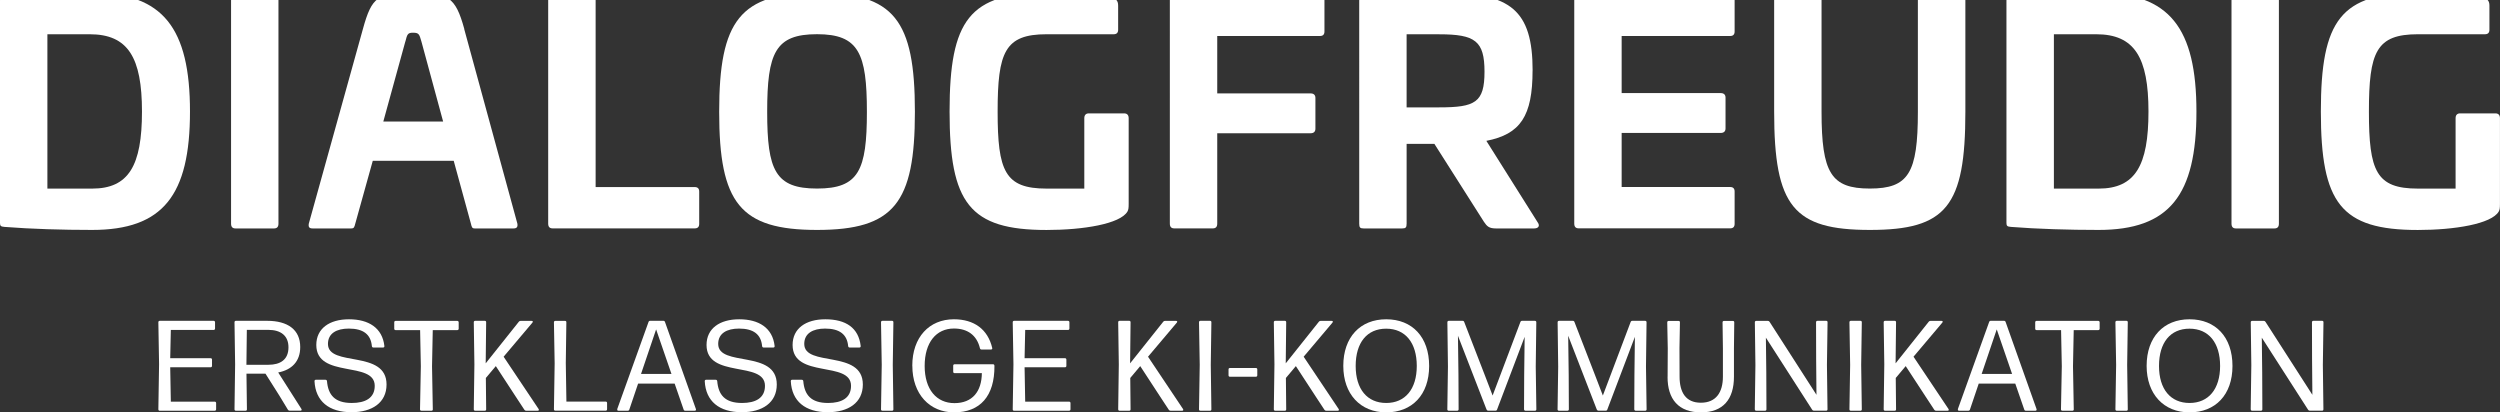
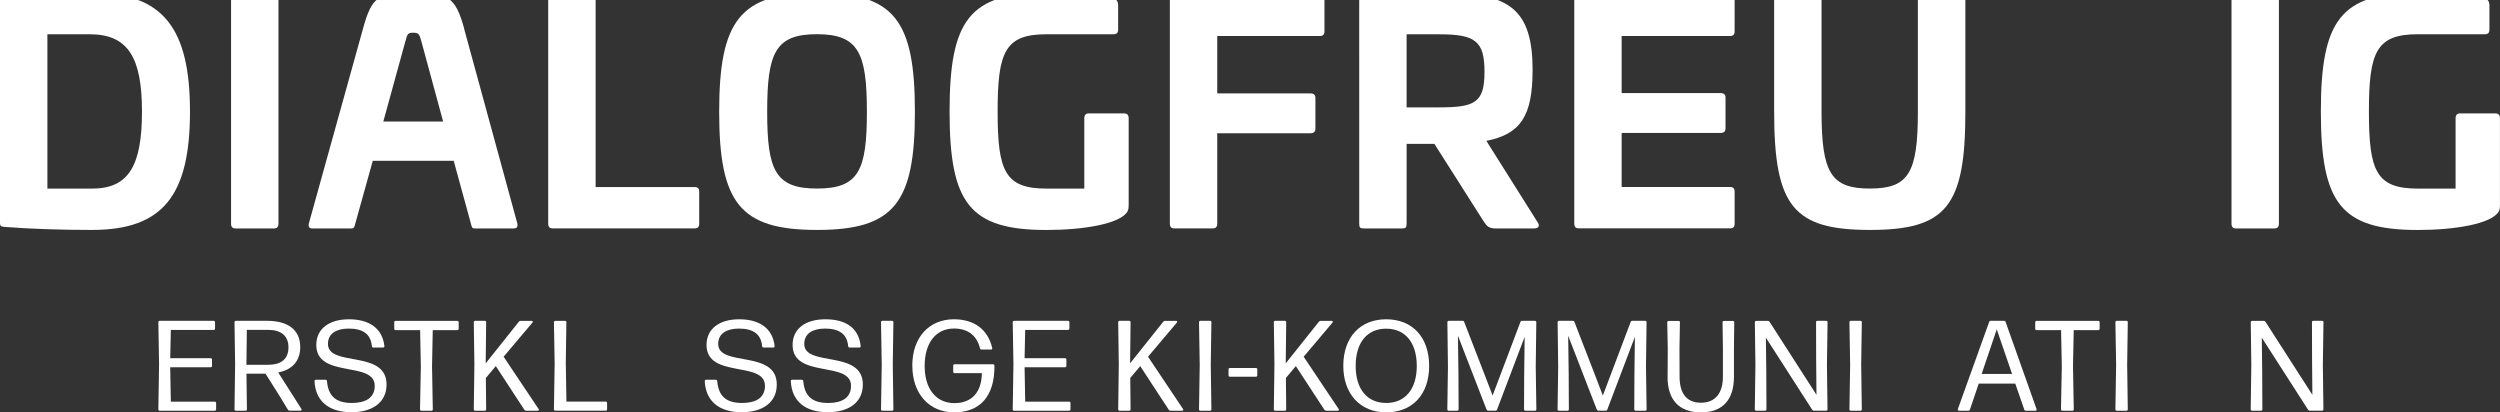
<svg xmlns="http://www.w3.org/2000/svg" id="Ebene_2" version="1.1" viewBox="0 0 486.88 80.3">
  <rect x="0" y="0" width="486.88" height="80.3" fill="#333333" stroke="none" />
  <defs>
    <style>
      .st0 {
        fill: #fff;
      }
    </style>
  </defs>
  <path class="st0" d="M37,21.72c0,16.29-5.24,23.06-19.06,23.06-5.76,0-11.88-.18-17.06-.59C.17,44.13,0,44.01,0,43.43V.08C0-.57.18-.68.88-.74c5.18-.47,11.29-.65,17.06-.65,13.82,0,19.06,6.88,19.06,23.12h0ZM9.23,6.67v30.06h8.71c7.12,0,9.71-4.47,9.71-15s-2.71-15.06-10.18-15.06c0,0-8.24,0-8.24,0Z" />
  <path class="st0" d="M53.35-1.04c.59,0,.88.29.88.94v43.65c0,.65-.29.94-.88.94h-7.47c-.59,0-.88-.29-.88-.94V-.1c0-.65.29-.94.88-.94h7.47Z" />
  <path class="st0" d="M90.41,5.67l10.35,37.88c.12.71-.18.94-.76.94h-7.53c-.53,0-.59-.24-.76-.94l-3.35-12.24h-15.76l-3.41,12.24c-.18.71-.24.94-.82.94h-7.47c-.65,0-.88-.24-.76-.94l10.53-37.88c1.76-6.41,2.94-7.06,9.76-7.06s8.24.65,10,7.06h-.02ZM78.94,8.08l-4.29,15.59h11.65l-4.23-15.59c-.41-1.41-.47-1.71-1.65-1.71-1,0-1.12.29-1.47,1.71h0Z" />
  <path class="st0" d="M115.12-1.04c.59,0,.88.29.88.88v36.59h19.29c.59,0,.88.29.88.88v6.29c0,.59-.29.88-.88.88h-27.65c-.59,0-.88-.29-.88-.94V-.17c0-.59.29-.88.88-.88h7.48Z" />
  <path class="st0" d="M178.18,21.78c0,17.76-4.06,23-19.06,23s-19.06-5.24-19.06-23,4.06-23.18,19.06-23.18,19.06,5.29,19.06,23.18h0ZM149.41,21.78c0,11.41,1.59,14.94,9.71,14.94s9.71-3.53,9.71-14.94-1.59-15.12-9.71-15.12-9.71,3.59-9.71,15.12Z" />
  <path class="st0" d="M216.41-.51c.88.24,1.35.59,1.35,1.59v4.71c0,.59-.29.88-.88.88h-13.06c-8.12,0-9.53,3.47-9.53,15.06s1.41,15,9.53,15h7.35v-13.71c0-.59.29-.94.88-.94h6.88c.59,0,.88.35.88.94v16.71c0,.88-.06,1.12-.24,1.47-1.41,2.41-8.59,3.59-15.76,3.59-15,0-18.88-5.24-18.88-23.06s3.88-23.12,18.88-23.12c3.94,0,9.71.29,12.59.88h0Z" />
  <path class="st0" d="M257.06-1.04c.59,0,.88.29.88.88v6.29c0,.59-.29.88-.88.88h-20v11.18h18.18c.59,0,.94.29.94.88v6c0,.59-.35.88-.94.88h-18.18v17.59c0,.65-.29.94-.88.94h-7.47c-.59,0-.88-.29-.88-.94V-.17c0-.59.29-.88.88-.88h28.35Z" />
  <path class="st0" d="M298.47,13.72c0,8.88-2.35,12.41-9,13.71l10,15.88c.47.65.18,1.18-.71,1.18h-7.41c-1.35,0-1.76-.41-2.35-1.29l-9.65-15.18h-5.41v15.53c0,.76-.18.94-.88.94h-7.47c-.71,0-.88-.18-.88-.94V.08c0-.65.18-.76.88-.82,5.18-.47,10.82-.65,15.65-.65,12.88,0,17.24,3.35,17.24,15.12h0ZM273.94,6.67v14.24h6.35c7,0,8.82-.94,8.82-6.94s-1.82-7.29-8.82-7.29h-6.35Z" />
  <path class="st0" d="M336.94-1.04c.59,0,.88.29.88.88v6.29c0,.59-.29.88-.88.88h-21.12v11.12h19.29c.59,0,.94.29.94.88v6c0,.59-.35.88-.94.88h-19.29v10.53h21.12c.59,0,.88.29.88.88v6.29c0,.59-.29.88-.88.88h-29.47c-.59,0-.88-.29-.88-.94V-.18c0-.59.29-.88.88-.88h29.47v.02Z" />
  <path class="st0" d="M381.88-1.04c.65,0,.88.24.88.88v21.94c0,18.41-3.71,23-18.59,23s-18.65-4.59-18.65-23V-.16c0-.65.24-.88.88-.88h7.47c.65,0,.88.24.88.88v21.94c0,11.94,1.88,14.94,9.41,14.94s9.35-3,9.35-14.94V-.16c0-.65.24-.88.88-.88h7.49Z" />
-   <path class="st0" d="M427.76,21.72c0,16.29-5.24,23.06-19.06,23.06-5.76,0-11.88-.18-17.06-.59-.71-.06-.88-.18-.88-.76V.08c0-.65.18-.76.88-.82,5.18-.47,11.29-.65,17.06-.65,13.82,0,19.06,6.88,19.06,23.12h0ZM400,6.67v30.06h8.71c7.12,0,9.71-4.47,9.71-15s-2.71-15.06-10.18-15.06h-8.24Z" />
  <path class="st0" d="M442.94-1.04c.59,0,.88.29.88.94v43.65c0,.65-.29.94-.88.94h-7.47c-.59,0-.88-.29-.88-.94V-.1c0-.65.29-.94.88-.94h7.47Z" />
  <path class="st0" d="M483.47-.51c.88.24,1.35.59,1.35,1.59v4.71c0,.59-.29.88-.88.88h-13.06c-8.12,0-9.53,3.47-9.53,15.06s1.41,15,9.53,15h7.35v-13.71c0-.59.29-.94.88-.94h6.88c.59,0,.88.35.88.94v16.71c0,.88-.06,1.12-.24,1.47-1.41,2.41-8.59,3.59-15.76,3.59-15,0-18.88-5.24-18.88-23.06s3.88-23.12,18.88-23.12c3.94,0,9.71.29,12.59.88h0Z" />
  <path class="st0" d="M30.84,79.71l.14-8.79-.14-8.16c0-.17.1-.28.27-.28h10.5c.16,0,.27.11.27.28v1.22c0,.16-.11.28-.27.28h-8.34l-.12,5.5h7.86c.17,0,.28.1.28.28v1.21c0,.17-.11.28-.28.28h-7.86l.12,6.69h8.54c.17,0,.28.11.28.27v1.22c0,.16-.11.28-.28.28h-10.7c-.17,0-.27-.1-.27-.28h0Z" />
  <path class="st0" d="M45.67,79.71l.12-8.75-.12-8.2c0-.17.1-.28.27-.28h6.09c4,0,6.44,1.72,6.44,5.11,0,2.82-1.67,4.44-4.29,4.95l4.52,7.1c.11.19.04.34-.19.34h-2.11c-.14,0-.25-.06-.33-.19l-1.67-2.75-2.7-4.27h-3.7l.09,6.94c0,.18-.09.28-.26.28h-1.89c-.17,0-.27-.1-.27-.28h0ZM52.28,71.04c2.31,0,3.9-.99,3.9-3.4,0-2.24-1.46-3.4-3.94-3.4h-4.17l-.08,6.8h4.29Z" />
  <path class="st0" d="M61.25,74.25c0-.19.09-.29.26-.29h1.87c.17,0,.28.09.3.26.23,2.66,1.47,4.26,4.84,4.26,2.61,0,4.46-.95,4.46-3.34,0-4.94-11.38-1.35-11.38-7.96,0-3.2,2.55-5,6.37-5s6.49,1.67,6.89,5.2c.02.19-.08.3-.25.3h-1.89c-.17,0-.27-.09-.3-.28-.2-2.27-1.67-3.41-4.49-3.41-2.37,0-4.06.92-4.06,2.99,0,4.57,11.41,1.05,11.41,7.9,0,3.57-2.85,5.4-6.82,5.4-4.4,0-7.01-2.14-7.21-6.04h0Z" />
  <path class="st0" d="M81.8,79.71l.16-8.38-.14-7.04h-4.77c-.17,0-.27-.11-.27-.27v-1.25c0-.16.1-.28.27-.28h12c.16,0,.28.11.28.28v1.25c0,.16-.11.27-.28.27h-4.77l-.14,7.04.15,8.38c.01.18-.09.28-.26.28h-1.95c-.18,0-.28-.1-.28-.28h0Z" />
  <path class="st0" d="M92.27,79.71l.12-8.74-.12-8.21c0-.17.1-.28.27-.28h1.88c.17,0,.26.1.26.28l-.09,8,6.46-8.11c.09-.11.2-.16.34-.16h2.14c.24,0,.31.15.16.34l-5.61,6.64,6.81,10.18c.12.19.05.34-.17.34h-2.26c-.15,0-.25-.06-.34-.19l-1.67-2.54-3.89-5.96-1.94,2.31.06,6.1c0,.18-.09.28-.26.28h-1.88c-.17,0-.27-.1-.27-.28h0Z" />
  <path class="st0" d="M107.88,79.71l.14-8.92-.14-8.02c0-.17.1-.28.27-.28h1.89c.18,0,.26.1.26.28l-.11,7.92.12,7.52h7.65c.17,0,.27.11.27.27v1.22c0,.16-.1.28-.27.28h-9.81c-.17,0-.27-.1-.27-.28h0Z" />
-   <path class="st0" d="M120.21,79.66l6.09-16.95c.05-.15.15-.23.3-.23h2.61c.15,0,.25.08.3.23l6.02,16.95c.06.19-.02.33-.22.33h-1.86c-.16,0-.26-.08-.31-.22l-1.75-5.06h-7.12l-1.71,5.06c-.05.15-.16.22-.31.22h-1.81c-.2,0-.29-.14-.21-.33h-.02ZM130.77,72.83l-2.99-8.68-2.94,8.68h5.93Z" />
  <path class="st0" d="M137.25,74.25c0-.19.09-.29.26-.29h1.87c.17,0,.28.09.3.26.23,2.66,1.47,4.26,4.84,4.26,2.61,0,4.46-.95,4.46-3.34,0-4.94-11.38-1.35-11.38-7.96,0-3.2,2.55-5,6.37-5s6.49,1.67,6.89,5.2c.02.19-.08.3-.25.3h-1.89c-.17,0-.27-.09-.3-.28-.2-2.27-1.67-3.41-4.49-3.41-2.37,0-4.06.92-4.06,2.99,0,4.57,11.41,1.05,11.41,7.9,0,3.57-2.85,5.4-6.82,5.4-4.4,0-7.01-2.14-7.21-6.04h0Z" />
  <path class="st0" d="M154.01,74.25c0-.19.09-.29.26-.29h1.87c.17,0,.28.09.3.26.23,2.66,1.47,4.26,4.84,4.26,2.61,0,4.46-.95,4.46-3.34,0-4.94-11.38-1.35-11.38-7.96,0-3.2,2.55-5,6.37-5,4.01,0,6.49,1.67,6.89,5.2.02.19-.08.3-.25.3h-1.89c-.17,0-.27-.09-.3-.28-.2-2.27-1.67-3.41-4.49-3.41-2.37,0-4.06.92-4.06,2.99,0,4.57,11.41,1.05,11.41,7.9,0,3.57-2.85,5.4-6.82,5.4-4.4,0-7.01-2.14-7.21-6.04h0Z" />
  <path class="st0" d="M171.58,79.71l.14-8.65-.14-8.3c0-.17.1-.28.27-.28h1.88c.17,0,.26.1.26.28l-.12,8.3.12,8.65c0,.18-.09.28-.26.28h-1.88c-.17,0-.27-.1-.27-.28Z" />
  <path class="st0" d="M177.67,71.23c0-5.56,3.31-9.05,8.1-9.05,3.95,0,6.61,1.96,7.47,5.59.05.19-.06.3-.25.3h-1.84c-.16,0-.26-.08-.3-.24-.61-2.55-2.42-3.85-5.07-3.85-3.45,0-5.7,2.71-5.7,7.29s2.31,7.24,5.8,7.24,5.3-2.26,5.34-5.84h-5.31c-.17,0-.27-.1-.27-.28v-1.17c0-.18.11-.28.27-.28h7.49c.17,0,.27.11.27.33.04,5.85-2.76,9.04-7.87,9.04-4.75,0-8.12-3.56-8.12-9.07h-.01Z" />
  <path class="st0" d="M197.23,79.71l.14-8.79-.14-8.16c0-.17.1-.28.27-.28h10.5c.16,0,.27.11.27.28v1.22c0,.16-.11.28-.27.28h-8.34l-.12,5.5h7.86c.17,0,.28.1.28.28v1.21c0,.17-.11.28-.28.28h-7.86l.12,6.69h8.54c.17,0,.28.11.28.27v1.22c0,.16-.11.28-.28.28h-10.7c-.17,0-.27-.1-.27-.28h0Z" />
  <path class="st0" d="M217.77,79.71l.12-8.74-.12-8.21c0-.17.1-.28.27-.28h1.88c.17,0,.26.1.26.28l-.09,8,6.46-8.11c.09-.11.2-.16.34-.16h2.14c.24,0,.31.15.16.34l-5.61,6.64,6.81,10.18c.12.19.05.34-.17.34h-2.26c-.15,0-.25-.06-.34-.19l-1.67-2.54-3.89-5.96-1.94,2.31.06,6.1c0,.18-.09.28-.26.28h-1.88c-.17,0-.27-.1-.27-.28h0Z" />
  <path class="st0" d="M233.51,79.71l.14-8.65-.14-8.3c0-.17.1-.28.27-.28h1.88c.17,0,.26.1.26.28l-.12,8.3.12,8.65c0,.18-.09.28-.26.28h-1.88c-.17,0-.27-.1-.27-.28Z" />
  <path class="st0" d="M239.26,73.09v-1.14c0-.18.1-.28.27-.28h5.06c.17,0,.27.1.27.28v1.14c0,.17-.1.28-.27.28h-5.06c-.17,0-.27-.1-.27-.28Z" />
  <path class="st0" d="M248.08,79.71l.12-8.74-.12-8.21c0-.17.1-.28.27-.28h1.88c.17,0,.26.1.26.28l-.09,8,6.46-8.11c.09-.11.2-.16.34-.16h2.14c.24,0,.31.15.16.34l-5.61,6.64,6.81,10.18c.12.19.05.34-.17.34h-2.26c-.15,0-.25-.06-.34-.19l-1.67-2.54-3.89-5.96-1.94,2.31.06,6.1c0,.18-.09.28-.26.28h-1.88c-.17,0-.27-.1-.27-.28h0Z" />
  <path class="st0" d="M261.61,71.25c0-5.59,3.3-9.07,8.36-9.07s8.36,3.45,8.36,9.09-3.34,9.04-8.37,9.04-8.35-3.57-8.35-9.05h0ZM275.92,71.27c0-4.51-2.22-7.26-5.96-7.26s-5.94,2.72-5.94,7.26,2.26,7.21,5.95,7.21,5.95-2.7,5.95-7.21h0Z" />
  <path class="st0" d="M281.87,79.71l.12-8.3-.11-8.65c0-.17.1-.28.28-.28h2.69c.15,0,.26.08.31.23l4.07,10.51,1.46,3.81,1.44-3.81,3.97-10.51c.06-.15.16-.23.31-.23h2.51c.17,0,.28.1.28.28l-.11,8.65.12,8.3c0,.18-.1.28-.28.28h-1.84c-.16,0-.28-.11-.28-.28l.03-6.67.09-7.44-5.37,14.16c-.05.15-.15.22-.31.22h-1.41c-.16,0-.26-.08-.33-.22l-5.57-14.37.1,7.65.03,6.67c0,.18-.11.28-.28.28h-1.65c-.17,0-.27-.1-.27-.28h0Z" />
  <path class="st0" d="M303.34,79.71l.12-8.3-.11-8.65c0-.17.1-.28.28-.28h2.69c.15,0,.26.08.31.23l4.07,10.51,1.46,3.81,1.44-3.81,3.97-10.51c.06-.15.16-.23.31-.23h2.51c.17,0,.28.1.28.28l-.11,8.65.12,8.3c0,.18-.1.28-.28.28h-1.84c-.16,0-.28-.11-.28-.28l.03-6.67.09-7.44-5.37,14.16c-.05.15-.15.22-.31.22h-1.41c-.16,0-.26-.08-.33-.22l-5.57-14.37.1,7.65.03,6.67c0,.18-.11.28-.28.28h-1.65c-.17,0-.27-.1-.27-.28h0Z" />
  <path class="st0" d="M324.77,73.37l.03-5.52-.1-5.07c0-.17.1-.28.27-.28h1.94c.17,0,.26.1.26.28l-.09,5.02.02,5.56c.01,3.04,1.19,5.07,4.15,5.07s4.29-2.04,4.29-5.07v-5.52l-.07-5.06c0-.17.1-.28.27-.28h1.75c.17,0,.26.1.26.28l-.06,5.07v5.52c0,4.39-2.11,6.94-6.44,6.94s-6.51-2.55-6.49-6.94h.01Z" />
  <path class="st0" d="M341.75,79.71l.12-8.62-.11-8.32c0-.17.1-.28.28-.28h2.26c.14,0,.25.06.33.19l9.13,14.21-.06-6.84-.02-7.29c0-.17.1-.28.27-.28h1.7c.19,0,.27.1.27.28l-.12,8.32.11,8.62c0,.18-.09.28-.26.28h-2.39c-.15,0-.26-.06-.34-.19l-9.01-14.03.08,6.79.03,7.16c0,.18-.11.28-.28.28h-1.71c-.17,0-.27-.1-.27-.28h0Z" />
  <path class="st0" d="M360.18,79.71l.14-8.65-.14-8.3c0-.17.1-.28.27-.28h1.88c.17,0,.26.1.26.28l-.12,8.3.12,8.65c0,.18-.09.28-.26.28h-1.88c-.17,0-.27-.1-.27-.28Z" />
-   <path class="st0" d="M366.85,79.71l.12-8.74-.12-8.21c0-.17.1-.28.27-.28h1.88c.17,0,.26.1.26.28l-.09,8,6.46-8.11c.09-.11.2-.16.34-.16h2.14c.24,0,.31.15.16.34l-5.61,6.64,6.81,10.18c.12.19.05.34-.17.34h-2.26c-.15,0-.25-.06-.34-.19l-1.67-2.54-3.89-5.96-1.94,2.31.06,6.1c0,.18-.09.28-.26.28h-1.88c-.17,0-.27-.1-.27-.28h0Z" />
  <path class="st0" d="M381.3,79.66l6.09-16.95c.05-.15.15-.23.3-.23h2.61c.15,0,.25.08.3.23l6.02,16.95c.06.19-.02.33-.22.33h-1.86c-.16,0-.26-.08-.31-.22l-1.75-5.06h-7.12l-1.71,5.06c-.05.15-.16.22-.31.22h-1.81c-.2,0-.29-.14-.21-.33h-.02ZM391.86,72.83l-2.99-8.68-2.94,8.68h5.93Z" />
  <path class="st0" d="M401.38,79.71l.16-8.38-.14-7.04h-4.77c-.17,0-.27-.11-.27-.27v-1.25c0-.16.1-.28.27-.28h12c.16,0,.28.11.28.28v1.25c0,.16-.11.27-.28.27h-4.77l-.14,7.04.15,8.38c.01.18-.09.28-.26.28h-1.95c-.18,0-.28-.1-.28-.28h0Z" />
  <path class="st0" d="M411.98,79.71l.14-8.65-.14-8.3c0-.17.1-.28.27-.28h1.88c.17,0,.26.1.26.28l-.12,8.3.12,8.65c0,.18-.09.28-.26.28h-1.88c-.17,0-.27-.1-.27-.28Z" />
-   <path class="st0" d="M418.06,71.25c0-5.59,3.3-9.07,8.36-9.07s8.36,3.45,8.36,9.09-3.34,9.04-8.37,9.04-8.35-3.57-8.35-9.05h0ZM432.37,71.27c0-4.51-2.22-7.26-5.96-7.26s-5.94,2.72-5.94,7.26,2.26,7.21,5.95,7.21,5.95-2.7,5.95-7.21h0Z" />
-   <path class="st0" d="M438.33,79.71l.12-8.62-.11-8.32c0-.17.1-.28.28-.28h2.26c.14,0,.25.06.33.19l9.13,14.21-.06-6.84-.02-7.29c0-.17.1-.28.27-.28h1.7c.19,0,.27.1.27.28l-.12,8.32.11,8.62c0,.18-.09.28-.26.28h-2.39c-.15,0-.26-.06-.34-.19l-9.01-14.03.08,6.79.03,7.16c0,.18-.11.28-.28.28h-1.71c-.17,0-.27-.1-.27-.28h0Z" />
+   <path class="st0" d="M438.33,79.71l.12-8.62-.11-8.32c0-.17.1-.28.28-.28h2.26c.14,0,.25.06.33.19l9.13,14.21-.06-6.84-.02-7.29c0-.17.1-.28.27-.28h1.7c.19,0,.27.1.27.28l-.12,8.32.11,8.62c0,.18-.09.28-.26.28h-2.39c-.15,0-.26-.06-.34-.19l-9.01-14.03.08,6.79.03,7.16c0,.18-.11.28-.28.28h-1.71c-.17,0-.27-.1-.27-.28Z" />
</svg>